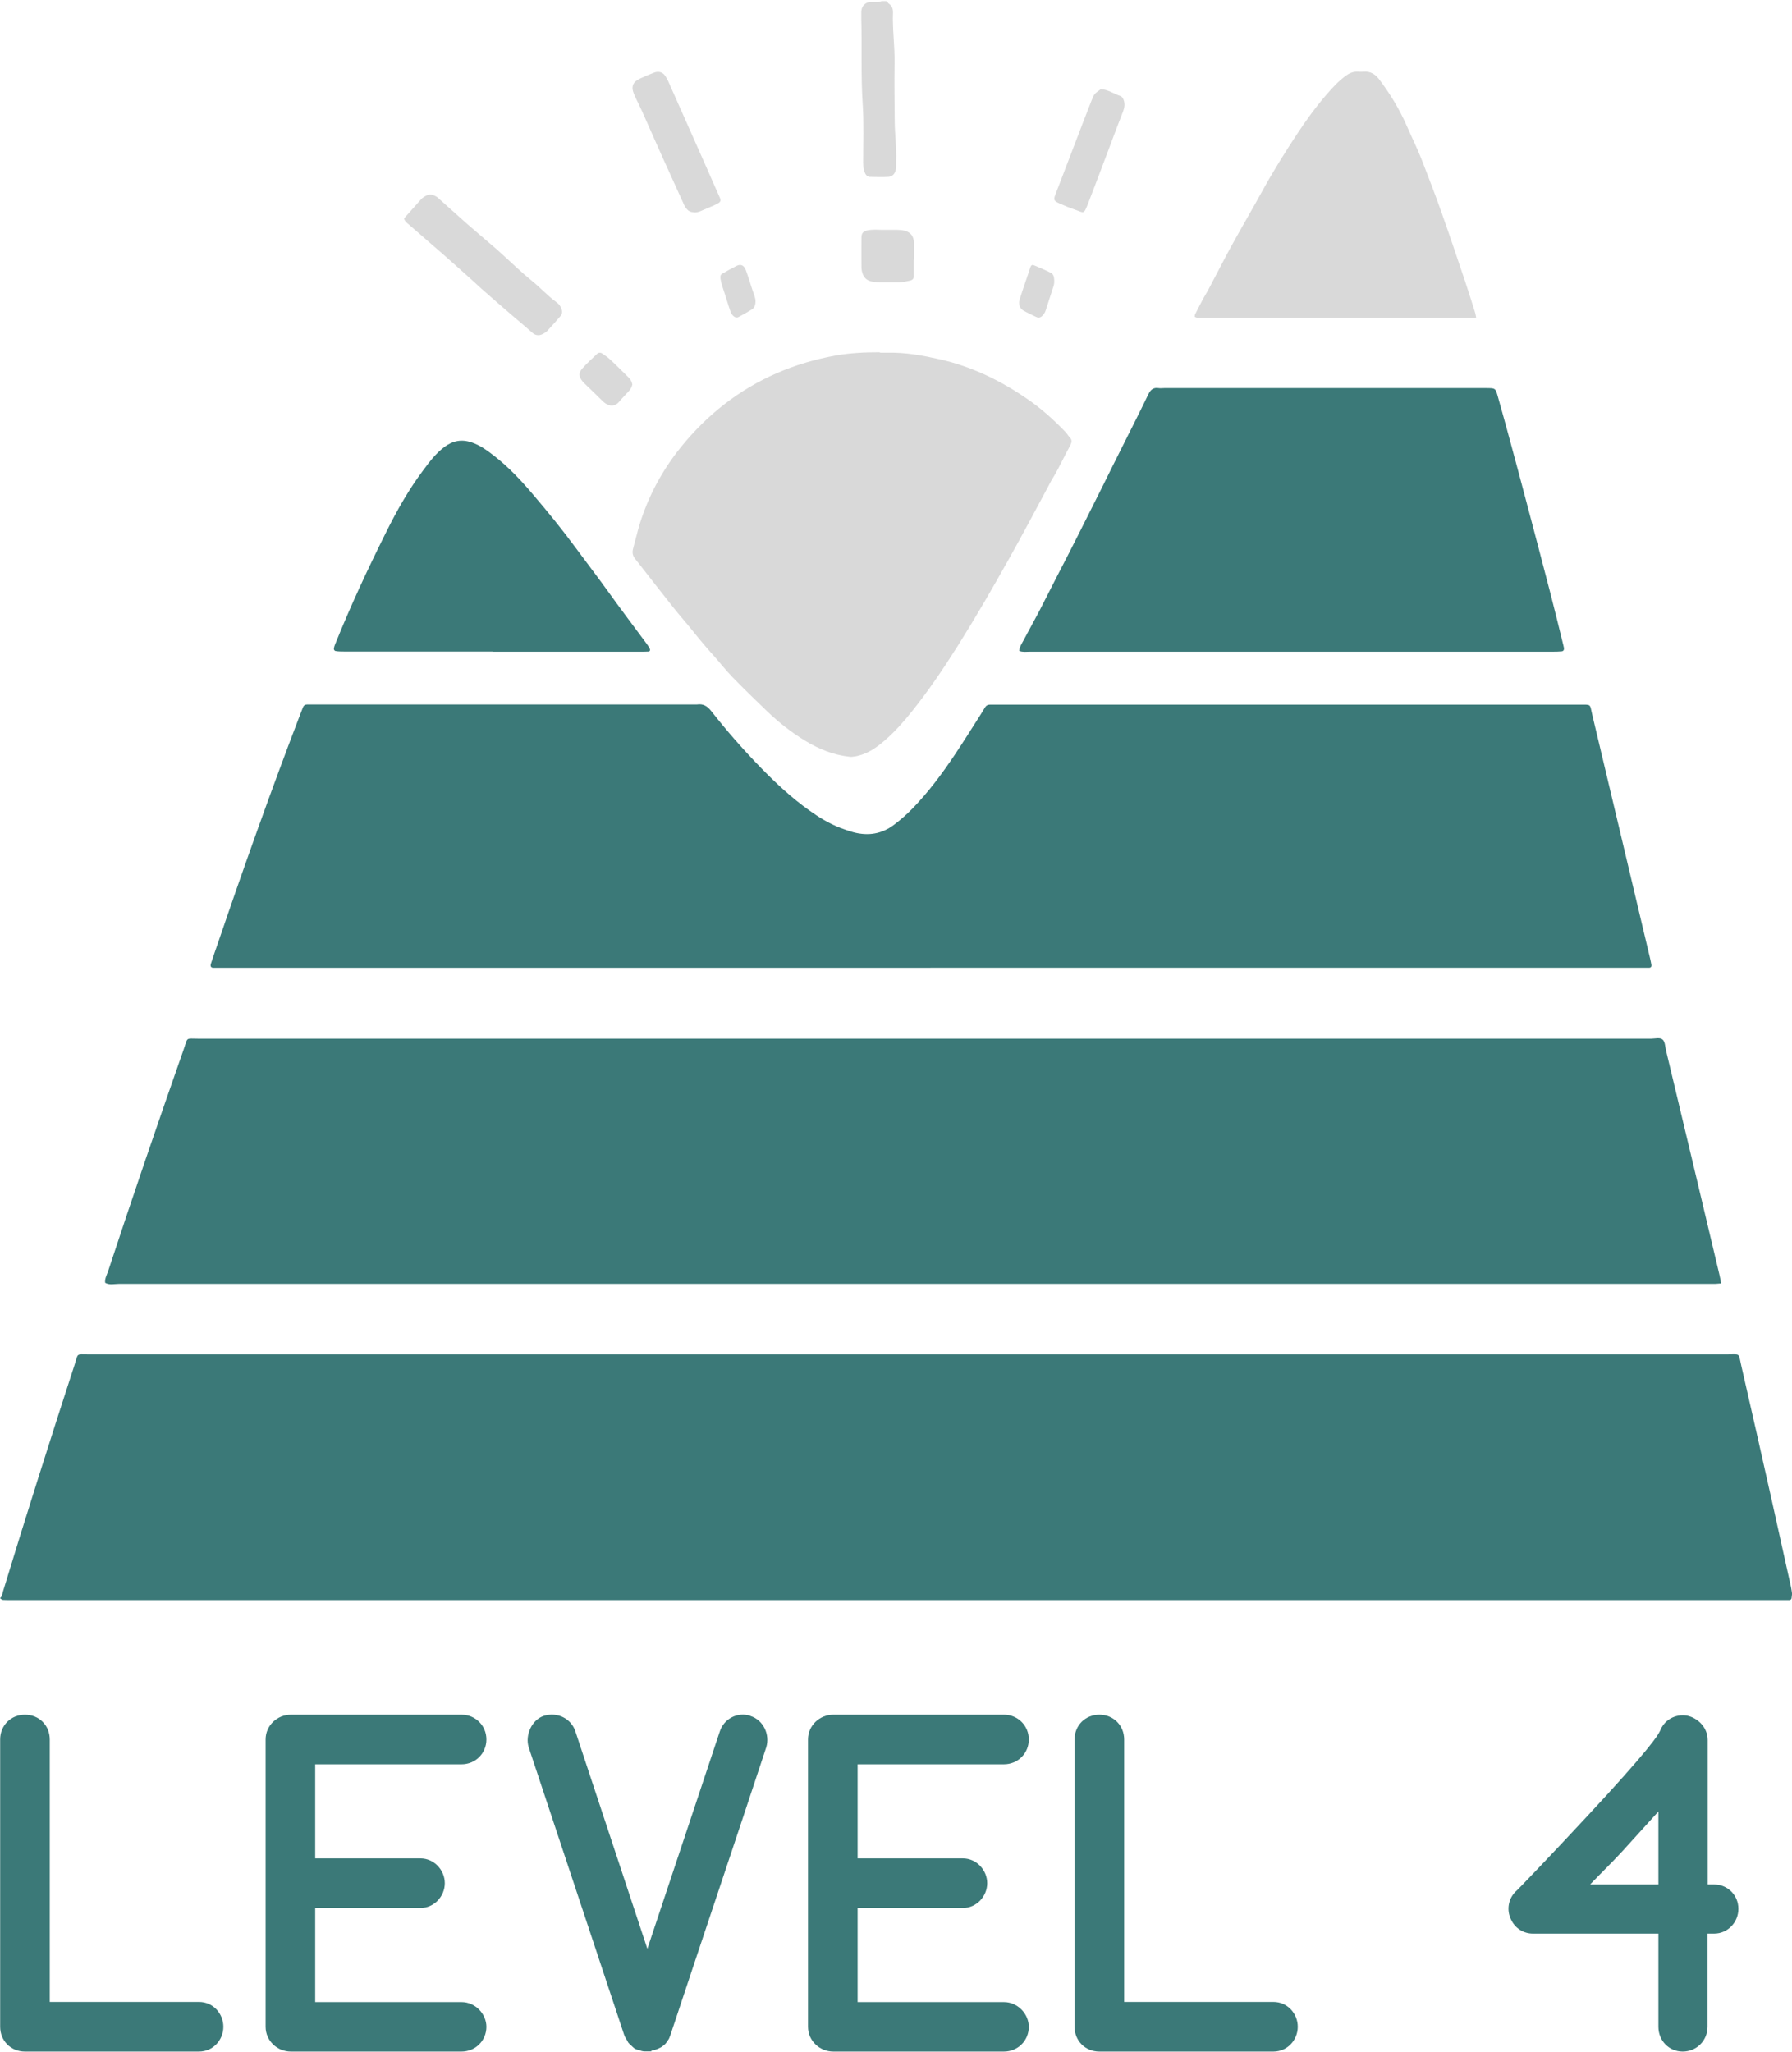
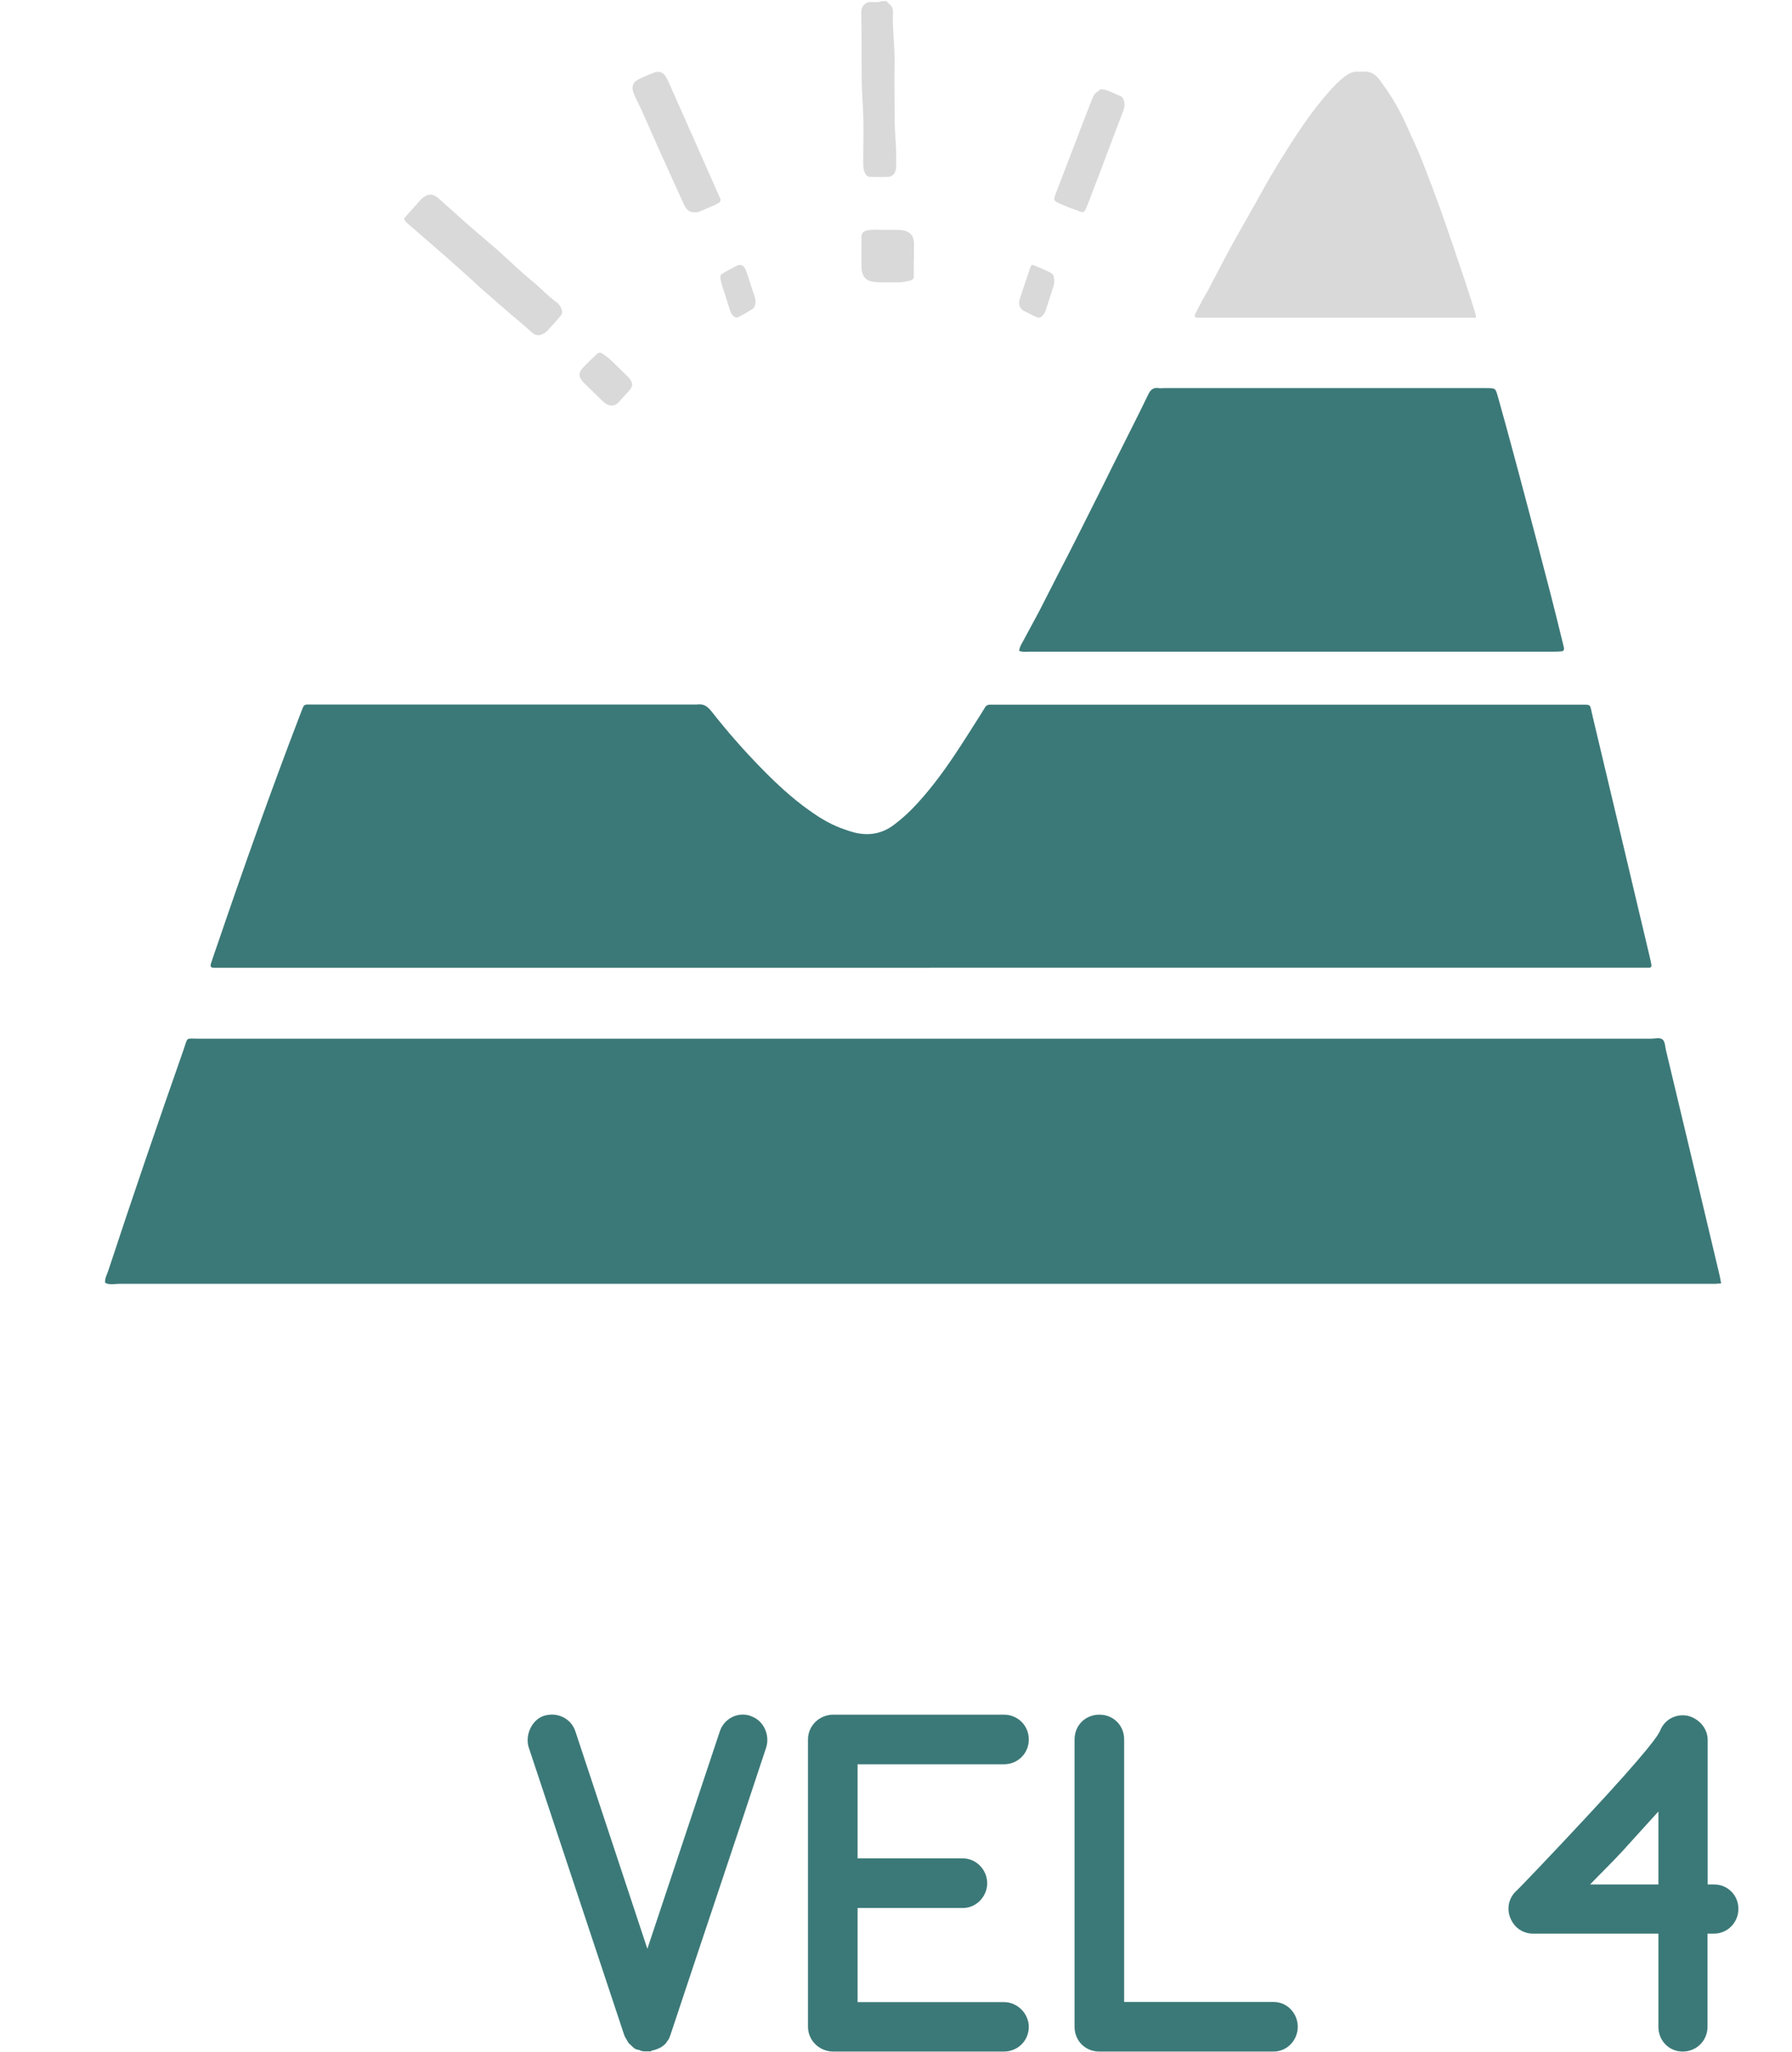
<svg xmlns="http://www.w3.org/2000/svg" id="Layer_1" version="1.1" viewBox="0 0 1120 1282">
  <defs>
    <style>
      .st0 {
        fill: #d9d9d9;
      }

      .st1 {
        fill: #3b7978;
      }
    </style>
  </defs>
  <path class="st1" d="M1071.3,1177.5c8.5,0,15.2,6.7,15.2,15.2s-6.7,15.5-15.2,15.5h-4.1v58.2c0,8.8-7,15.5-15.5,15.5s-15.2-6.7-15.2-15.5v-58.2h-78.4c-5.8,0-11.1-3.2-13.7-8.8-2.9-5.8-1.8-12.9,2.9-17.5.3,0,21.6-22.2,43.9-46.2,39.5-42.4,45.6-52,46.2-54.1v.3c2.6-7.3,9.7-11.1,17-9.9,7,1.5,12.9,7.6,12.9,15.2v90.3h4.1ZM1036.5,1177.5v-45.6l-22.5,24.8c-6.7,7.3-14,14.3-20.2,20.8h42.7Z" />
  <path class="st1" d="M687.1,1281.9c-8.8,0-15.5-6.7-15.5-15.5v-179.5c0-8.8,6.7-15.5,15.5-15.5s15.5,6.7,15.5,15.5v164h93.3c8.8,0,15.2,7.3,15.2,15.5s-6.4,15.5-15.2,15.5h-108.8Z" />
  <path class="st1" d="M643,1266.4c0,8.8-7,15.5-15.5,15.5h-106.7c-8.5,0-15.8-6.7-15.8-15.5v-179.5c0-8.8,7.3-15.5,15.8-15.5h106.7c8.5,0,15.5,6.7,15.5,15.5s-7,15.5-15.5,15.5h-91.5v58.8h65.8c8.5,0,15.2,7.3,15.2,15.5s-6.7,15.5-15.2,15.5h-65.8v58.8h91.5c8.5,0,15.5,7.3,15.5,15.5Z" />
  <path class="st1" d="M469,1072.2c8.2,2.6,12.3,11.7,9.9,19.6-19.3,58.5-40.6,121.6-59.9,179.8l-.9,2.3-2,2.9-.9.9-1.2.9c-.9.9-5,2.6-6.4,2.6l-.9.3q1.2,0,.3.3h-3.8c-1.5,0-2.6-.3-3.8-.9-2.9-.3-3.8-1.8-5.6-3.5-.3-.3,0,.3-1.2-1.2-.3-.6-.9-1.8-2-3.5l-.6-1.5-59.6-179.5c-2.3-7.6,2-17.2,9.6-19.6,8.5-2.6,17,1.8,19.6,9.7l45,135.9,45.3-135.9c2.6-7.9,11.1-12.3,19-9.7Z" />
-   <path class="st1" d="M304,1266.4c0,8.8-7,15.5-15.5,15.5h-106.7c-8.5,0-15.8-6.7-15.8-15.5v-179.5c0-8.8,7.3-15.5,15.8-15.5h106.7c8.5,0,15.5,6.7,15.5,15.5s-7,15.5-15.5,15.5h-91.5v58.8h65.8c8.5,0,15.2,7.3,15.2,15.5s-6.7,15.5-15.2,15.5h-65.8v58.8h91.5c8.5,0,15.5,7.3,15.5,15.5Z" />
-   <path class="st1" d="M15.6,1281.9c-8.8,0-15.5-6.7-15.5-15.5v-179.5c0-8.8,6.7-15.5,15.5-15.5s15.5,6.7,15.5,15.5v164h93.3c8.8,0,15.2,7.3,15.2,15.5s-6.4,15.5-15.2,15.5H15.6Z" />
  <path class="st0" d="M555,1.9c2,1.3,3.2,3,3.1,5.8-.4,10.6,1.2,21.2,1,31.9-.2,12.2,0,24.5.1,36.8.1,8,1.2,16,.9,24,0,1.4,0,2.8,0,4.2-.3,3.5-2,5.7-4.9,5.9-3.8.2-7.6.1-11.4,0-1.8,0-2.8-1.3-3.5-3.1-.8-1.9-.7-3.9-.8-5.9,0-12,.5-24.2-.3-36.1-1.2-17.9-.4-35.7-.9-53.6,0-1.2,0-2.4,0-3.6-.1-3,.9-5,3.2-6.3,3-1.6,6.4.4,9.4-1.2h3.1c.4.4.8.7,1.1,1.1h0Z" />
-   <path class="st1" d="M1120,996.3c0,.6-.2,1.1-.2,1.7,0,1.1-.5,1.8-1.7,1.8-2.1,0-4.3,0-6.4,0H7.2c-1.8,0-3.5,0-5.3-.1-.7,0-1.3-.7-1.9-1.1,1.5-1.2,1.5-3.1,2-4.6,14.4-47.3,29.4-94.5,44.7-141.5,2.3-7.2.6-6.2,8.7-6.2,254.6,0,509.2,0,763.8,0s173.5,0,260.3,0c8.6,0,6.9-1.2,8.8,7,6.5,28.3,12.9,56.6,19.2,84.8,4,17.9,7.9,35.8,11.9,53.6.3,1.5.5,3,.7,4.5h0Z" />
  <path class="st1" d="M1075.9,801.9c-1.6.1-2.8.2-3.9.3-1.6,0-3.1,0-4.7,0-331,0-662.1,0-993.1,0-2.8,0-5.8.9-8.5-.7-.3-2.8,1.2-5.1,2-7.6,15.2-46.2,31-92.3,47.1-138.2,2.8-8,.9-6.7,9.5-6.7,302.6,0,605.2,0,907.7,0,2.5,0,5.6-1,7.3.7,1.4,1.5,1.4,4.2,1.9,6.4,11.2,46.7,22.3,93.4,33.4,140.2.4,1.6.7,3.3,1.1,5.6h0Z" />
  <path class="st1" d="M581.6,604.7H139.2c-2,0-3.9,0-5.9,0-1.4,0-2-.9-1.5-2.5,1.4-4.4,3-8.8,4.5-13.2,16.1-47.2,32.8-94.2,50.6-140.7.8-2.1,1.6-4.1,2.4-6.2.5-1.3,1.4-1.9,2.7-1.9s3.5,0,5.3,0h237.1c.4,0,.8,0,1.2,0,3.9-.6,6.5,1,9,4.2,9.9,12.6,20.4,24.6,31.6,36,9.2,9.4,18.8,18.3,29.5,25.9,6.1,4.4,12.5,8.3,19.5,11,2.7,1,5.5,2,8.4,2.8,9,2.3,17.4,1.1,25.1-4.7,4.1-3.1,8-6.5,11.6-10.2,9.9-10.2,18.4-21.6,26.3-33.4,5.7-8.5,11.1-17.2,16.6-25.8.9-1.4,1.7-2.7,2.5-4.1.7-1.1,1.7-1.6,3-1.6,1.4,0,2.7,0,4.1,0h364.4c7.7,0,6.3-.6,8,6.5,12.2,51,24.2,102,36.3,152.9.2,1,.4,2,.6,3,.2,1.2-.2,2-1.5,2-2.2,0-4.3,0-6.5,0h-442.5Z" />
  <path class="st1" d="M637,406.5c.3-2.5,1.6-4.3,2.6-6.2,3.2-6,6.5-12,9.7-18,4-7.7,7.8-15.4,11.8-23.1,9.5-18.2,18.6-36.6,27.8-54.9,4.4-8.8,8.7-17.7,13.2-26.5,5.2-10.4,10.5-20.8,15.6-31.4,1.4-3,3.3-4.4,6.4-3.9,1.2.2,2.3,0,3.5,0h200.5c7.1,0,6.5-.1,8.4,6.5,2.8,9.9,5.5,19.8,8.2,29.8,3.3,12.1,6.5,24.2,9.7,36.3,4.9,18.5,9.8,37.1,14.6,55.6,2.8,10.9,5.5,21.9,8.2,32.9,0,.4.2.8.3,1.2.1,1.2-.3,2.1-1.5,2.2-1.9.2-3.9.2-5.9.2h-201.7c-41.6,0-83.3,0-124.9,0-2.1,0-4.2.4-6.5-.5h0Z" />
-   <path class="st0" d="M550,220.4c1.6,0,3.2,0,4.8,0,11.1-.3,21.8,1.7,32.5,4.1,19.6,4.4,37.2,12.9,53.6,24,9.3,6.2,17.5,13.6,25.2,21.6.9,1,1.6,2.3,2.5,3.2,1.5,1.5,1.3,3,.4,4.8-4,7.2-7.3,14.8-11.7,21.8-.9,1.5-1.6,3.1-2.5,4.7-8,14.9-15.9,29.8-24.2,44.6-10.2,18.2-20.6,36.2-31.7,53.9-9,14.3-18.5,28.4-29.1,41.6-5.2,6.5-10.7,12.7-17,18.1-5.4,4.7-11.3,8.7-18.7,9.9-1.2.2-2.4.3-3.5.1-9.9-1.1-18.9-4.8-27.3-9.9-8.7-5.3-16.6-11.5-23.9-18.5-7.3-7-14.5-14-21.6-21.3-4-4.1-7.5-8.6-11.3-12.9-4.6-5.1-9.1-10.4-13.4-15.8-3.9-4.9-8.1-9.6-12.1-14.6-7.6-9.6-15.1-19.2-22.6-28.8-.6-.8-1.3-1.5-1.8-2.3-1.2-1.7-1.5-3.5-1-5.6,1.4-5.1,2.6-10.2,4.1-15.3,5.5-17.8,14.2-34,26-48.6,16.2-20,35.9-35.6,59.7-46,11.7-5.1,23.9-8.7,36.5-11,9.3-1.7,18.6-2.1,28-2.1h0Z" />
  <path class="st0" d="M922.4,198.5c-58.4,0-116.3,0-174.1,0-.5,0-1-.3-1.6-.5.1-.7,0-1.3.3-1.7,1.8-3.6,3.6-7.1,5.5-10.6.7-1.3,1.6-2.6,2.3-3.9,4.9-9.2,9.6-18.5,14.6-27.7,6.5-11.8,13.3-23.4,19.8-35.2,6.6-12,13.8-23.5,21.3-34.9,5.6-8.5,11.6-16.8,18.3-24.6,3.7-4.3,7.5-8.5,12.1-11.9,2.4-1.8,4.8-2.9,7.9-2.7,1.1,0,2.3.1,3.4,0,4.3-.4,7.4,1.6,9.8,4.8,6.9,9.1,12.7,18.7,17.3,29.2,3.1,7.1,6.6,14.1,9.4,21.3,4.1,10.6,8.2,21.2,12,31.9,5.1,14.4,10,29,14.9,43.5,2.2,6.6,4.3,13.3,6.4,20,.2.7.3,1.5.6,3h0Z" />
-   <path class="st1" d="M307.8,407.1h-92.8c-1.7,0-3.5,0-5.2-.3-.8-.1-1.3-1-1.1-1.8.1-.8.4-1.5.7-2.3,9.6-23.9,20.5-47.3,32-70.3,6.8-13.7,14.3-26.9,23.5-39.1,3.8-5.1,7.6-10.1,12.8-14,5.4-4,10.8-5,17-2.9,5.5,1.8,10.1,5.3,14.6,8.8,8.7,6.8,16.4,15,23.6,23.5,9.4,11,18.6,22.3,27.2,34,6.5,8.8,13.2,17.5,19.6,26.4,8,11.2,16.3,22.1,24.5,33.2.7,1,1.4,2,1.9,3,.4.8.2,1.7-.8,1.8-1.7.1-3.5.1-5.2.1h-92.2Z" />
  <path class="st0" d="M252.6,136.4c3.4-3.8,7-7.8,10.5-11.8.4-.5.9-.9,1.4-1.2,3.1-2.3,5.4-2.4,8.6-.3.5.3,1,.8,1.4,1.2,5.7,5.1,11.4,10.2,17.1,15.3,6.1,5.3,12.2,10.5,18.3,15.7.6.5,1.2,1.1,1.9,1.7,6.8,6.1,13.3,12.5,20.3,18.2,5.5,4.4,10.2,9.7,15.9,13.8,1.4,1,2.3,2.4,2.9,3.9.6,1.6.6,3.3-.6,4.6-2.7,3.1-5.4,6.2-8.2,9.2-.7.7-1.6,1.3-2.5,1.8-2.4,1.4-4.8,1.3-6.9-.6-3.7-3.3-7.5-6.5-11.3-9.7-6.9-5.9-13.8-11.9-20.6-17.9-1.7-1.5-3.3-3.1-5-4.6-6.2-5.5-12.3-11.1-18.5-16.5-7.3-6.4-14.7-12.7-22-19.1-1.1-.9-2.3-1.8-2.8-3.6h0Z" />
  <path class="st0" d="M433.5,132.6c-1.6,0-2.9-.5-4-1.7-1.1-1.1-1.8-2.4-2.4-3.9-4.5-10-9.1-20-13.6-30-4.2-9.3-8.2-18.6-12.4-27.9-1.6-3.5-3.4-6.9-4.9-10.4-1.9-4.7-.7-7.6,4-9.7,2.8-1.3,5.6-2.5,8.5-3.6,3.1-1.2,5.7-.3,7.4,2.5,1.1,1.8,2,3.7,2.8,5.7,5.7,12.8,11.4,25.7,17.1,38.5,4.4,10,8.9,20,13.3,30.1.3.7.7,1.4.9,2.1.3,1,0,1.9-1,2.5-1,.6-2,1.1-3.1,1.6-2.6,1.2-5.3,2.2-8,3.4-1.4.7-2.9,1-4.5.9h0Z" />
  <path class="st0" d="M687.7,55.7c4.6.1,8.4,2.9,12.6,4.3,1.1.4,1.6,1.5,2,2.5.8,2.3.6,4.6-.3,6.9-3.2,8.1-6.2,16.3-9.3,24.5-4.1,10.9-8.2,21.7-12.4,32.6-3.2,8.2-2.6,6.4-9,4.3-3.2-1.1-6.3-2.4-9.4-3.8-3.3-1.5-3.5-2.3-2.3-5.4,3.9-10.2,7.8-20.4,11.7-30.5,3.5-9.2,7-18.3,10.6-27.5,1.9-4.9,1.9-4.9,6-7.8h0c0,0,0,0,0,0Z" />
  <path class="st0" d="M571.1,162.2v10.6c0,1.3-.7,2.2-2.6,2.6-2.4.5-4.7,1.1-7.2,1-3.8,0-7.7,0-11.5,0-7.1-.1-9.8-1.8-11.1-6.8-.2-1-.3-1.9-.3-2.9,0-6.1-.1-12.1,0-18.2,0-3.4,1.5-4.5,6.2-4.9,2.2-.2,4.4,0,6.6,0,3,0,6,0,9.1,0,7.1,0,10.4,2.3,10.9,7.5.2,2,0,3.9,0,5.9v5.3h0Z" />
  <path class="st0" d="M658.9,176.5c0,.4-.2,1.7-.6,2.8-1.6,4.9-3.2,9.8-4.8,14.8-.4,1.2-1,2.1-1.8,3-1.2,1.3-2.5,1.7-4,1-2.6-1.2-5.2-2.5-7.7-3.8-2.6-1.4-3.7-4.1-2.7-7.3,1.3-4.1,2.7-8.2,4.1-12.3.9-2.6,1.8-5.2,2.6-7.8.4-1.2,1.2-1.6,2.1-1.2,3.6,1.5,7.2,3,10.7,4.8,1.7.9,2.2,2.6,2.1,6.1h0Z" />
  <path class="st0" d="M395.2,240.3c-.4,1.5-1,2.9-2.1,4-2.1,2.3-4.3,4.5-6.3,6.9-2.3,2.7-5.5,2.9-8.5.8-.9-.6-1.7-1.4-2.5-2.2-3.4-3.3-6.8-6.7-10.3-10-.5-.5-1.1-1-1.5-1.6-2.3-2.9-2.5-5.2-.1-7.9,2.9-3.3,6.2-6.3,9.4-9.3.9-.8,2.1-.8,3.1-.1,1.6,1.2,3.4,2.3,4.8,3.6,3.8,3.5,7.4,7.2,11.1,10.8,1.1,1,2,2.1,2.5,3.5.2.5.3,1,.4,1.5h0Z" />
  <path class="st0" d="M472.2,188.2c0,2.2-.6,4.1-2.2,5.1-2.8,1.7-5.7,3.4-8.6,4.9-1.7.8-3.8-.8-4.8-3.4-1.4-3.9-2.5-7.9-3.8-11.8-1-2.9-2-5.7-2.5-8.8-.2-1.6,0-2.6,1.1-3.2,3-1.7,6-3.4,9-4.9,2.8-1.3,4.7-.3,5.9,3.1,1,2.8,2,5.8,2.9,8.7.7,2.2,1.4,4.4,2.2,6.6.4,1.2.8,2.4.8,3.7h0Z" />
</svg>